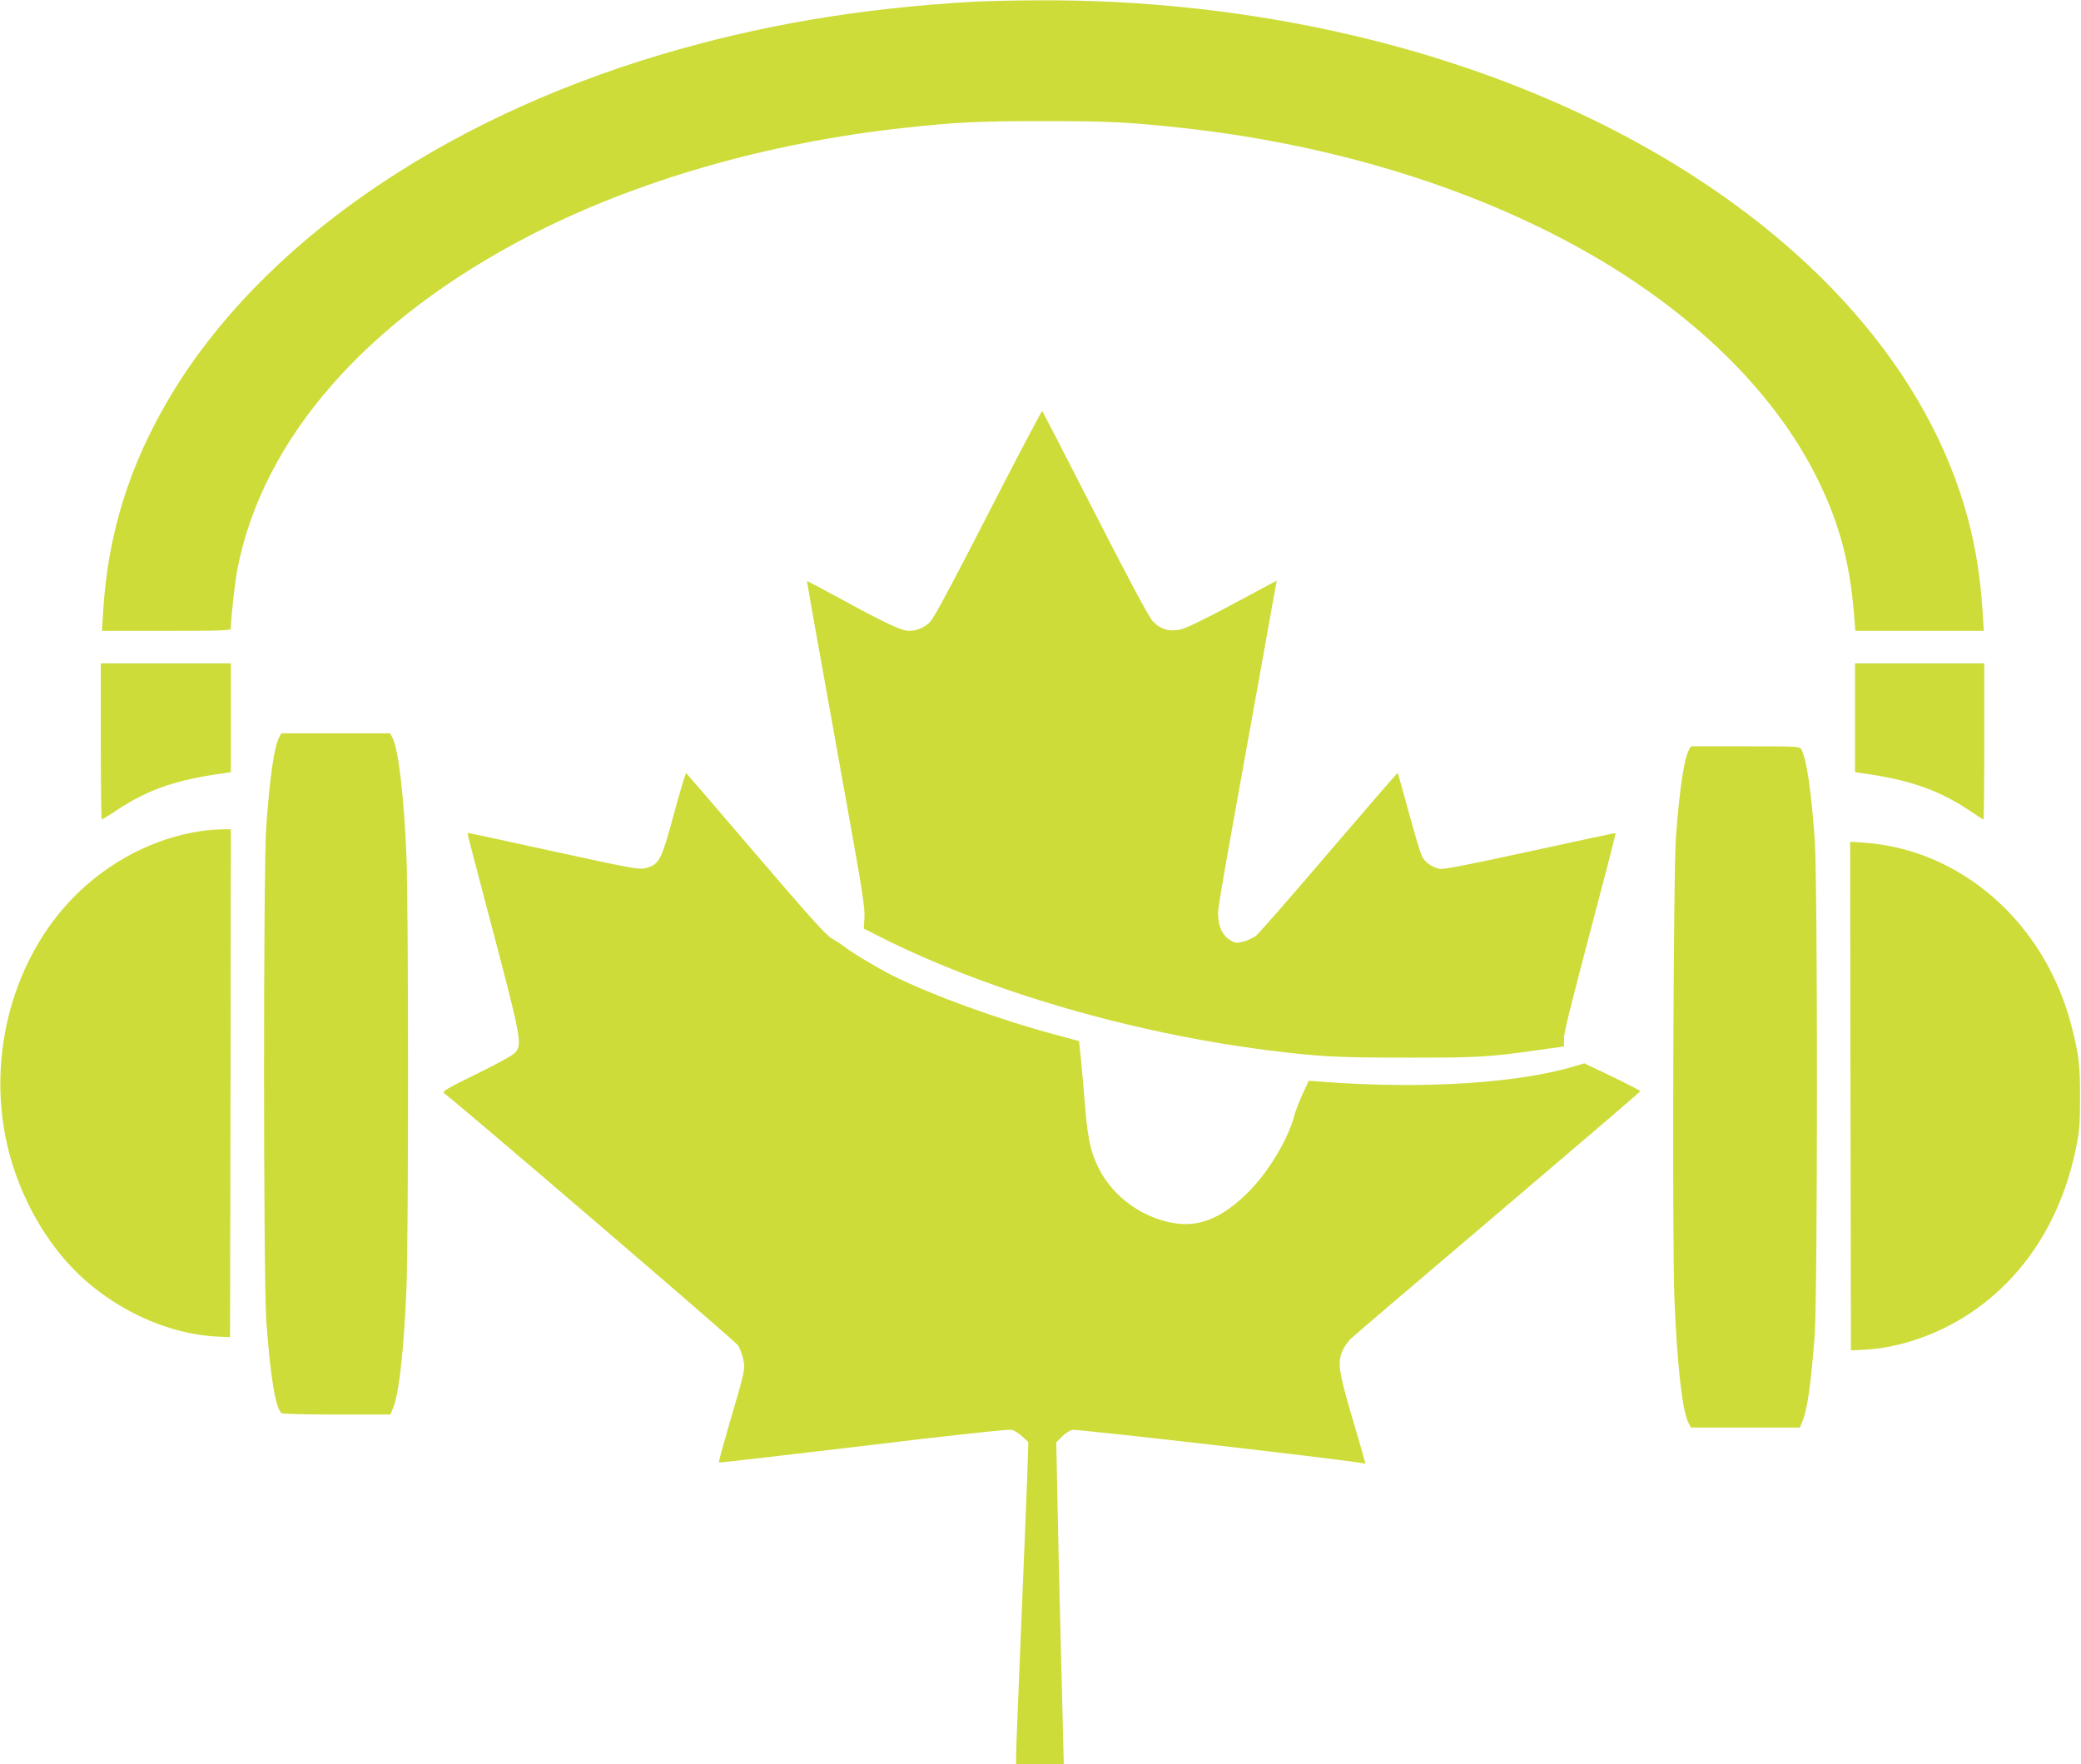
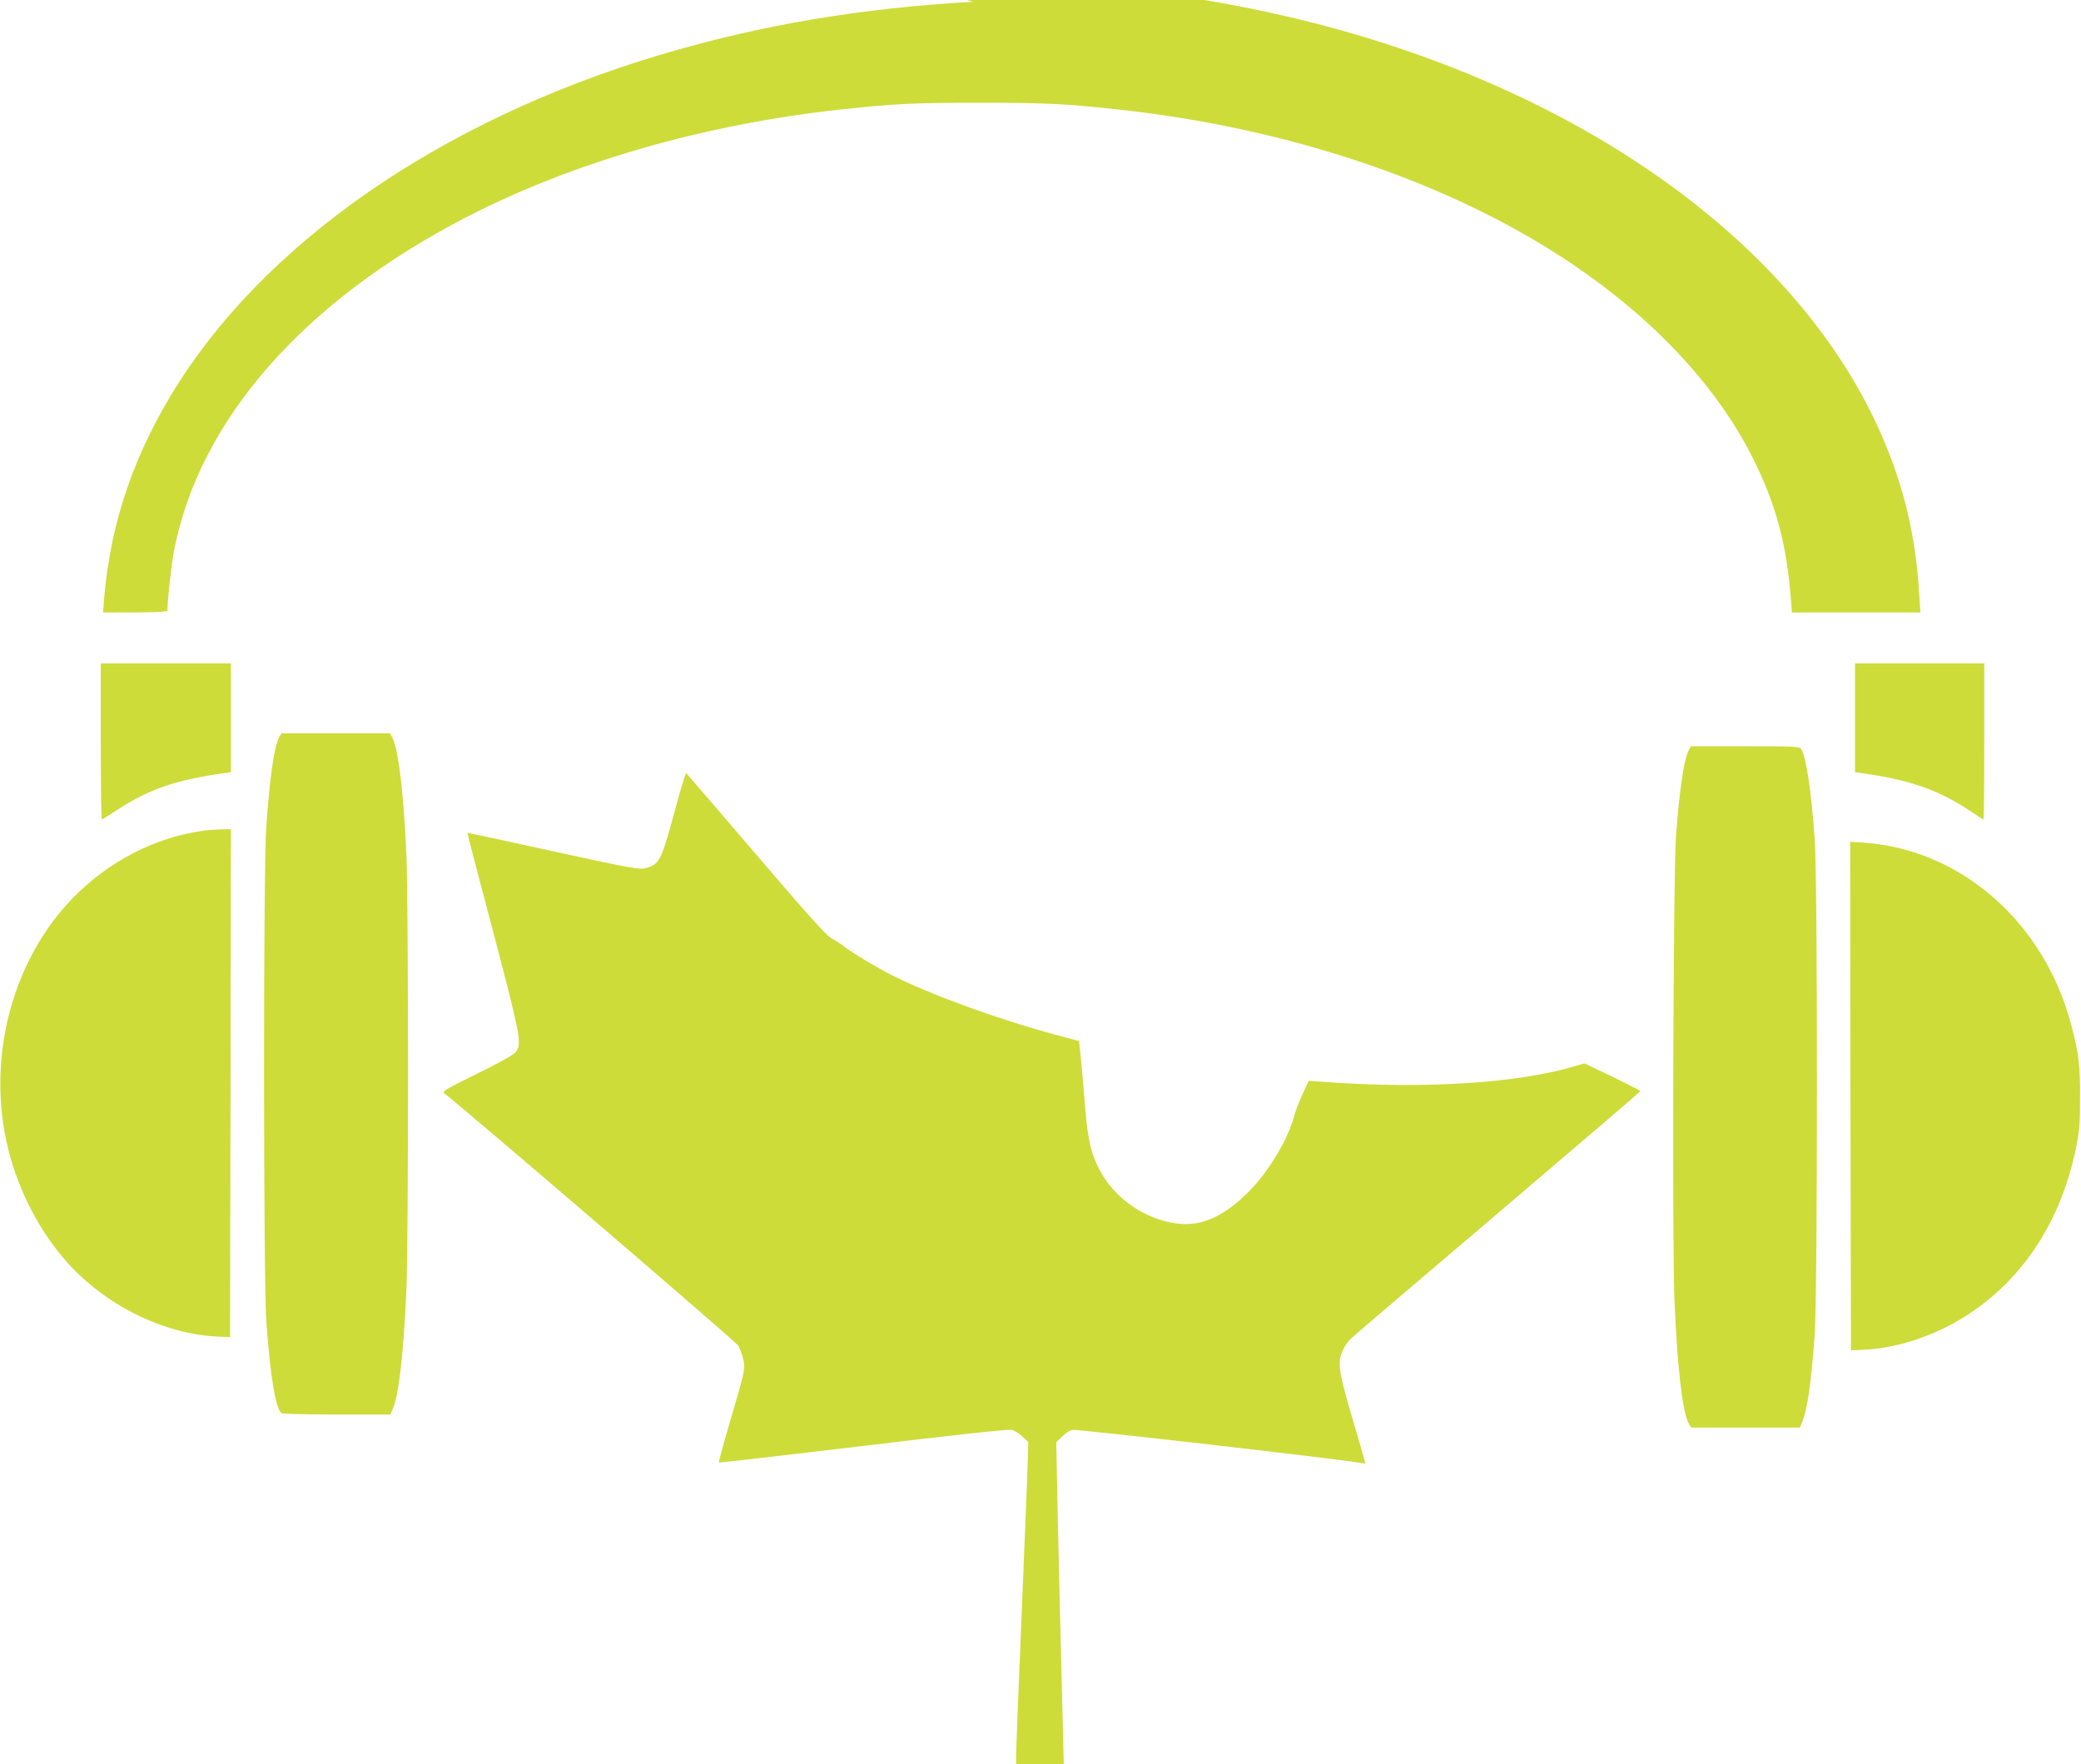
<svg xmlns="http://www.w3.org/2000/svg" version="1.0" width="1280pt" height="1085pt" viewBox="0 0 1280 1085" preserveAspectRatio="xMidYMid meet">
  <g transform="translate(0,1085) scale(0.1,-0.1)" fill="#cddc39" stroke="none">
-     <path d="M5985 10839 c-693 -39 -1309 -143 -1920 -325 -1361 -405 -2459 -1169 -3016 -2099 -254 -425 -386 -848 -415 -1332 l-7 -113 397 0 c326 0 396 2 396 14 0 64 25 288 41 370 158 801 793 1527 1793 2045 657 340 1469 574 2311 665 326 35 439 41 850 41 411 0 524 -6 850 -41 1061 -115 2050 -450 2790 -947 510 -343 897 -758 1119 -1202 140 -281 206 -527 232 -867 l6 -78 395 0 395 0 -7 113 c-20 328 -82 609 -198 898 -496 1234 -1891 2237 -3692 2655 -618 144 -1271 216 -1920 212 -143 0 -323 -5 -400 -9z" />
-     <path d="M6080 7694 c-219 -428 -336 -646 -359 -669 -33 -34 -82 -55 -129 -55 -45 0 -132 40 -377 173 -137 74 -251 135 -251 134 -2 -2 56 -326 246 -1382 93 -514 111 -632 107 -688 l-4 -68 108 -55 c660 -331 1540 -587 2374 -693 316 -40 431 -46 865 -46 436 0 489 3 803 47 l157 22 0 42 c0 47 19 123 199 808 67 252 120 460 118 462 -1 2 -239 -49 -527 -112 -361 -79 -534 -113 -555 -108 -46 10 -90 40 -108 76 -10 18 -46 141 -82 272 -36 132 -66 241 -68 242 -2 2 -191 -217 -422 -487 -230 -270 -433 -501 -449 -514 -17 -13 -52 -29 -77 -36 -41 -11 -50 -10 -80 7 -44 26 -69 71 -75 136 -6 56 -11 23 226 1338 67 371 124 689 127 707 l6 32 -269 -144 c-167 -90 -288 -149 -321 -156 -71 -16 -126 0 -173 51 -23 24 -146 254 -354 661 -175 343 -322 627 -325 631 -3 4 -152 -279 -331 -628z" />
+     <path d="M5985 10839 c-693 -39 -1309 -143 -1920 -325 -1361 -405 -2459 -1169 -3016 -2099 -254 -425 -386 -848 -415 -1332 c326 0 396 2 396 14 0 64 25 288 41 370 158 801 793 1527 1793 2045 657 340 1469 574 2311 665 326 35 439 41 850 41 411 0 524 -6 850 -41 1061 -115 2050 -450 2790 -947 510 -343 897 -758 1119 -1202 140 -281 206 -527 232 -867 l6 -78 395 0 395 0 -7 113 c-20 328 -82 609 -198 898 -496 1234 -1891 2237 -3692 2655 -618 144 -1271 216 -1920 212 -143 0 -323 -5 -400 -9z" />
    <path d="M620 6290 c0 -264 3 -480 6 -480 3 0 45 25 92 57 198 130 367 188 670 229 l32 5 0 334 0 335 -400 0 -400 0 0 -480z" />
    <path d="M11410 6435 l0 -334 33 -5 c301 -41 482 -104 677 -235 41 -28 77 -51 80 -51 3 0 5 216 5 480 l0 480 -397 0 -398 0 0 -335z" />
    <path d="M1716 6313 c-30 -59 -56 -239 -78 -543 -19 -250 -18 -2789 0 -3045 25 -346 58 -543 95 -567 7 -4 160 -8 340 -8 l328 0 16 38 c37 88 66 345 83 732 13 298 13 2360 0 2665 -16 377 -49 655 -86 728 l-15 27 -334 0 -334 0 -15 -27z" />
    <path d="M10386 6233 c-28 -57 -55 -234 -77 -523 -17 -209 -24 -2495 -10 -2845 17 -415 49 -693 86 -765 l16 -30 335 0 335 0 14 34 c32 75 55 240 77 536 18 249 19 2800 0 3050 -22 303 -50 490 -82 551 -10 18 -26 19 -345 19 l-334 0 -15 -27z" />
    <path d="M4145 5843 c-77 -285 -90 -310 -173 -332 -39 -11 -83 -3 -569 103 -290 64 -527 115 -528 113 -1 -1 49 -195 112 -432 223 -844 226 -862 183 -918 -12 -15 -105 -67 -238 -132 -180 -88 -214 -108 -201 -118 112 -85 1794 -1527 1809 -1552 11 -18 26 -58 32 -87 12 -60 13 -60 -92 -416 -34 -117 -61 -215 -58 -217 2 -2 402 44 888 102 535 65 896 104 913 99 15 -3 45 -22 65 -41 l37 -34 -3 -103 c-1 -57 -18 -476 -37 -933 -19 -457 -35 -856 -35 -887 l0 -58 146 0 147 0 -7 288 c-4 158 -11 445 -16 637 -5 193 -12 508 -16 702 l-7 352 35 35 c19 19 48 38 63 42 23 6 1620 -177 1772 -203 l32 -5 -11 38 c-5 22 -41 144 -79 273 -75 256 -83 315 -50 386 10 22 31 53 47 69 16 16 424 364 907 774 482 410 877 748 877 751 0 3 -78 43 -173 89 l-172 82 -47 -14 c-351 -108 -938 -146 -1555 -100 l-93 7 -39 -84 c-21 -46 -44 -106 -51 -134 -36 -139 -157 -342 -279 -464 -143 -144 -274 -207 -411 -199 -194 12 -392 136 -493 308 -62 108 -85 196 -102 405 -8 102 -20 236 -26 299 l-12 113 -141 38 c-358 96 -769 246 -1014 369 -85 43 -244 138 -292 176 -19 15 -54 37 -77 50 -31 17 -153 153 -464 517 -232 271 -425 495 -428 498 -4 2 -38 -111 -76 -252z" />
    <path d="M1239 5739 c-289 -42 -569 -187 -784 -405 -371 -376 -533 -963 -415 -1506 57 -263 184 -522 354 -720 239 -280 612 -467 956 -479 l65 -3 3 1562 2 1562 -62 -1 c-35 -1 -88 -5 -119 -10z" />
    <path d="M11382 4109 l3 -1564 70 3 c222 9 463 92 664 226 332 222 557 571 648 1005 23 110 27 151 27 316 1 204 -7 269 -54 451 -165 629 -675 1078 -1272 1121 l-88 6 2 -1564z" />
  </g>
</svg>